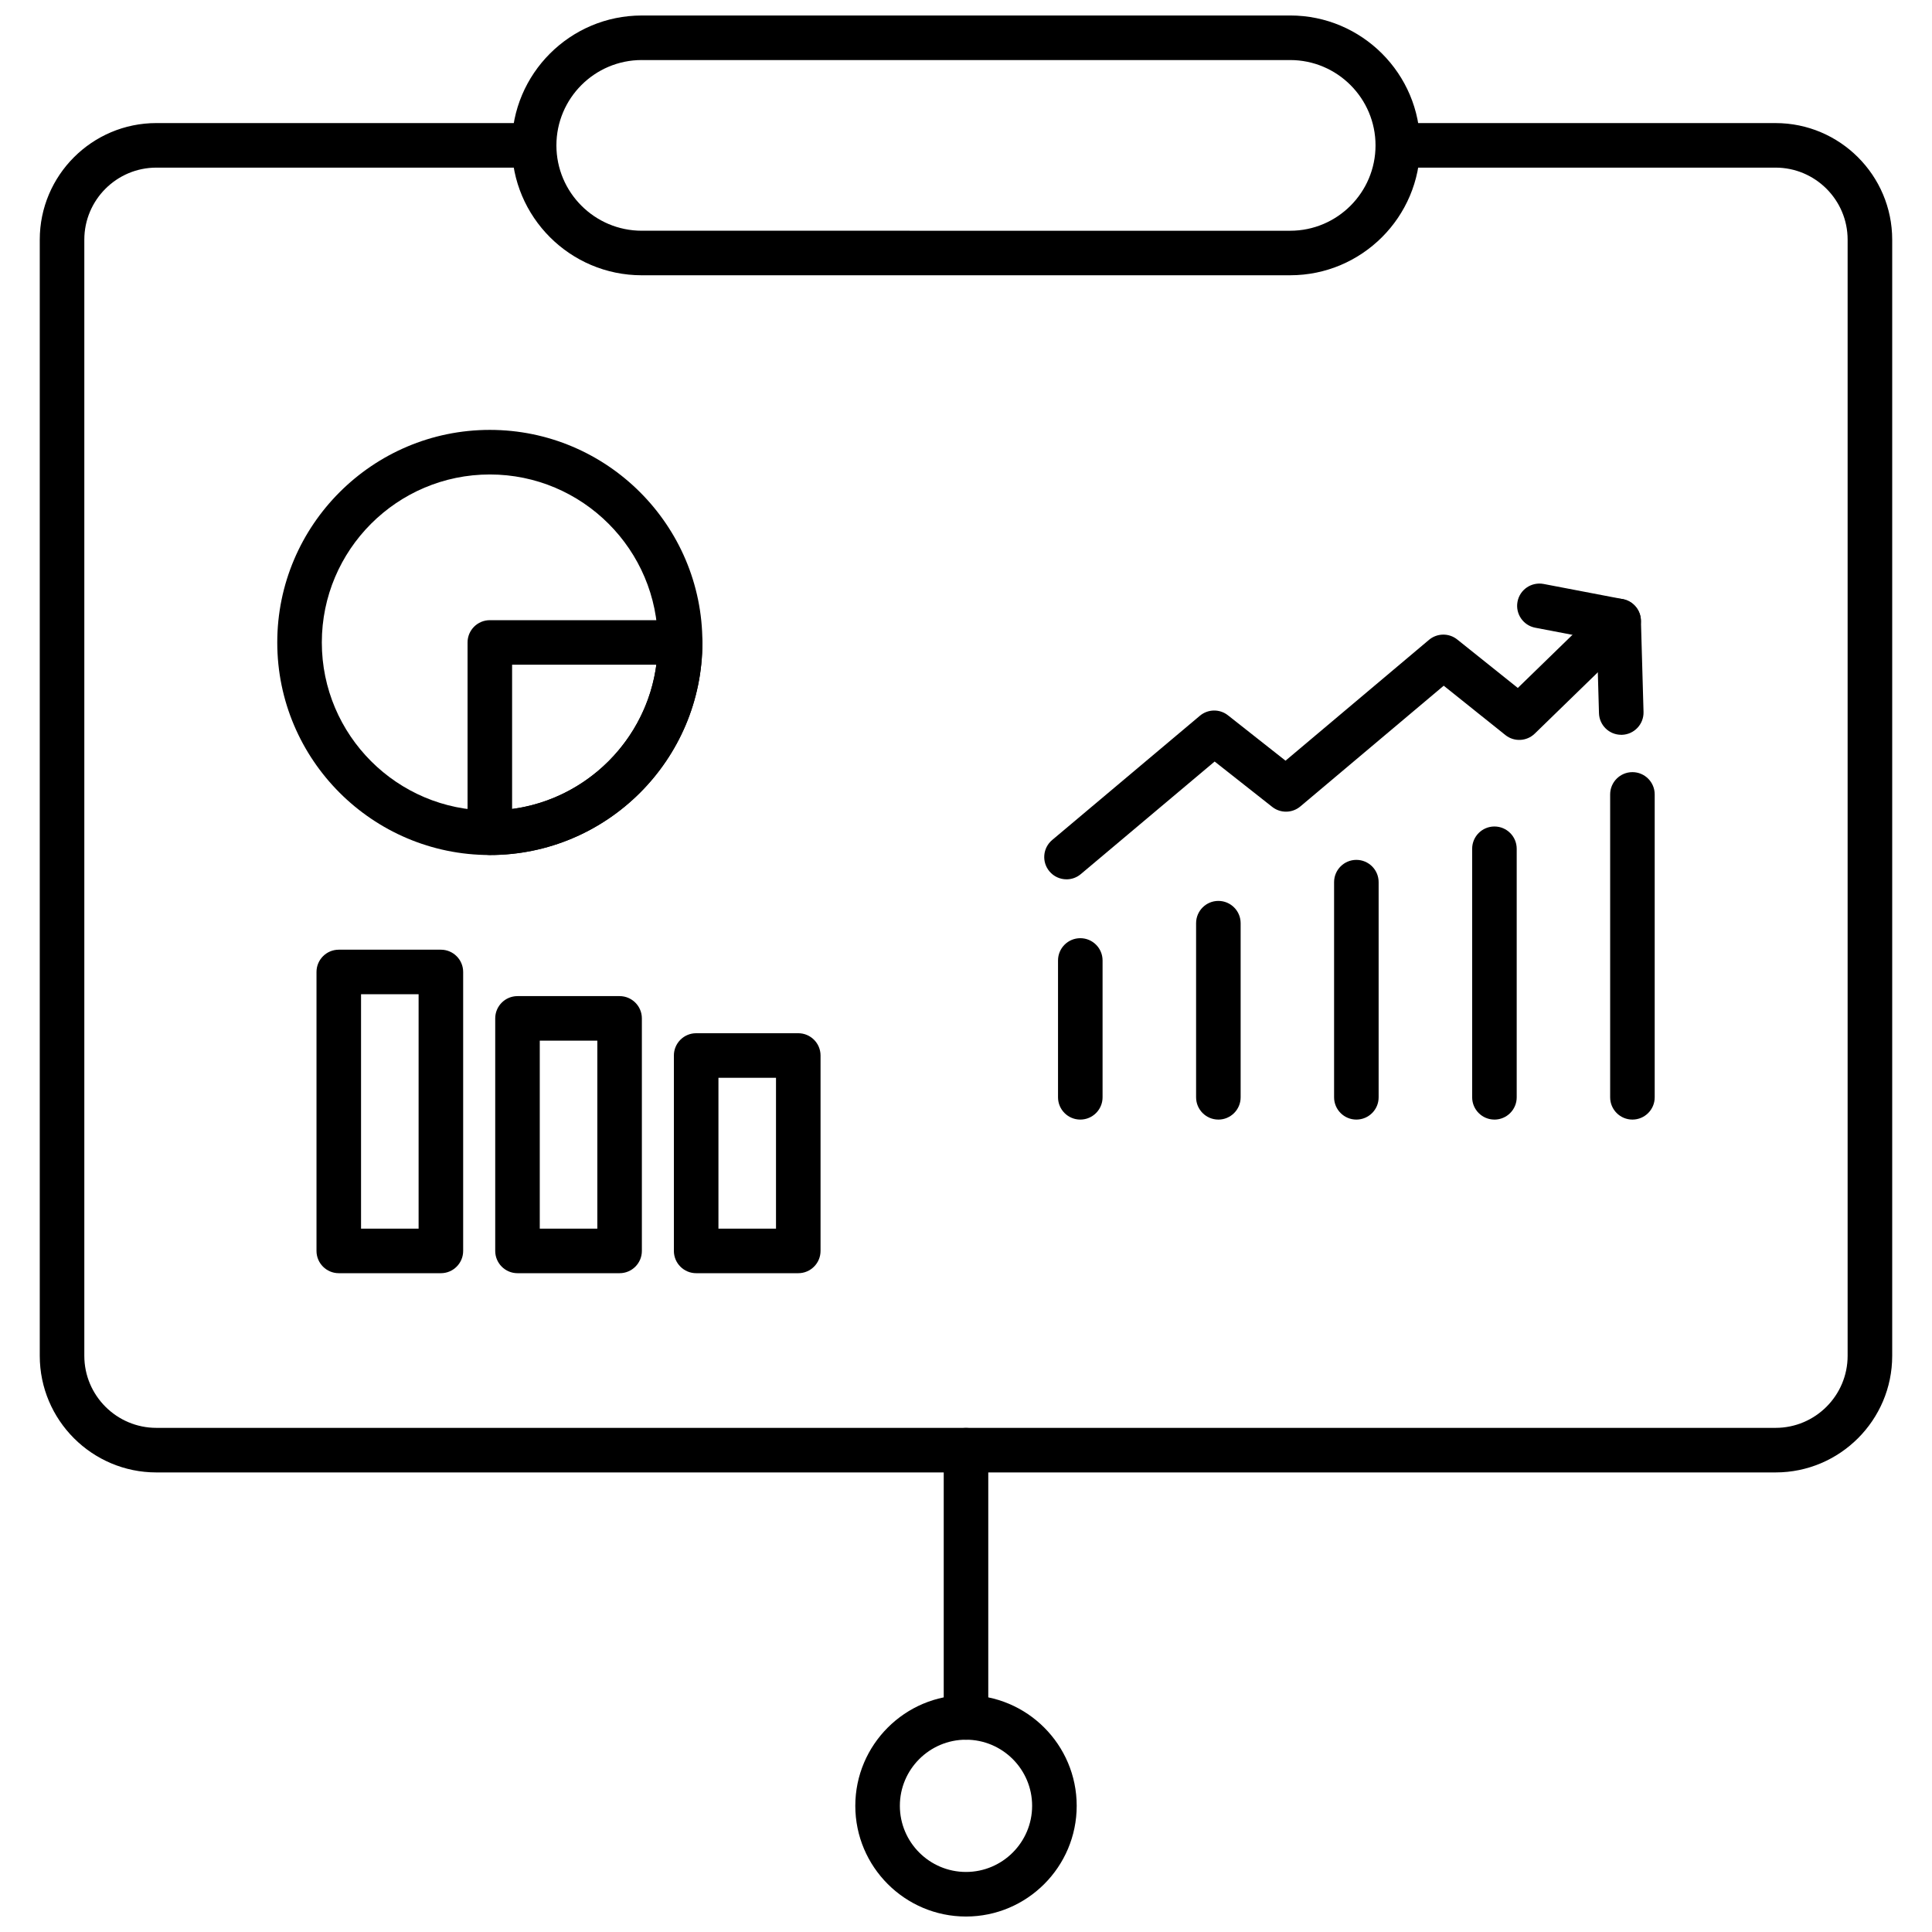
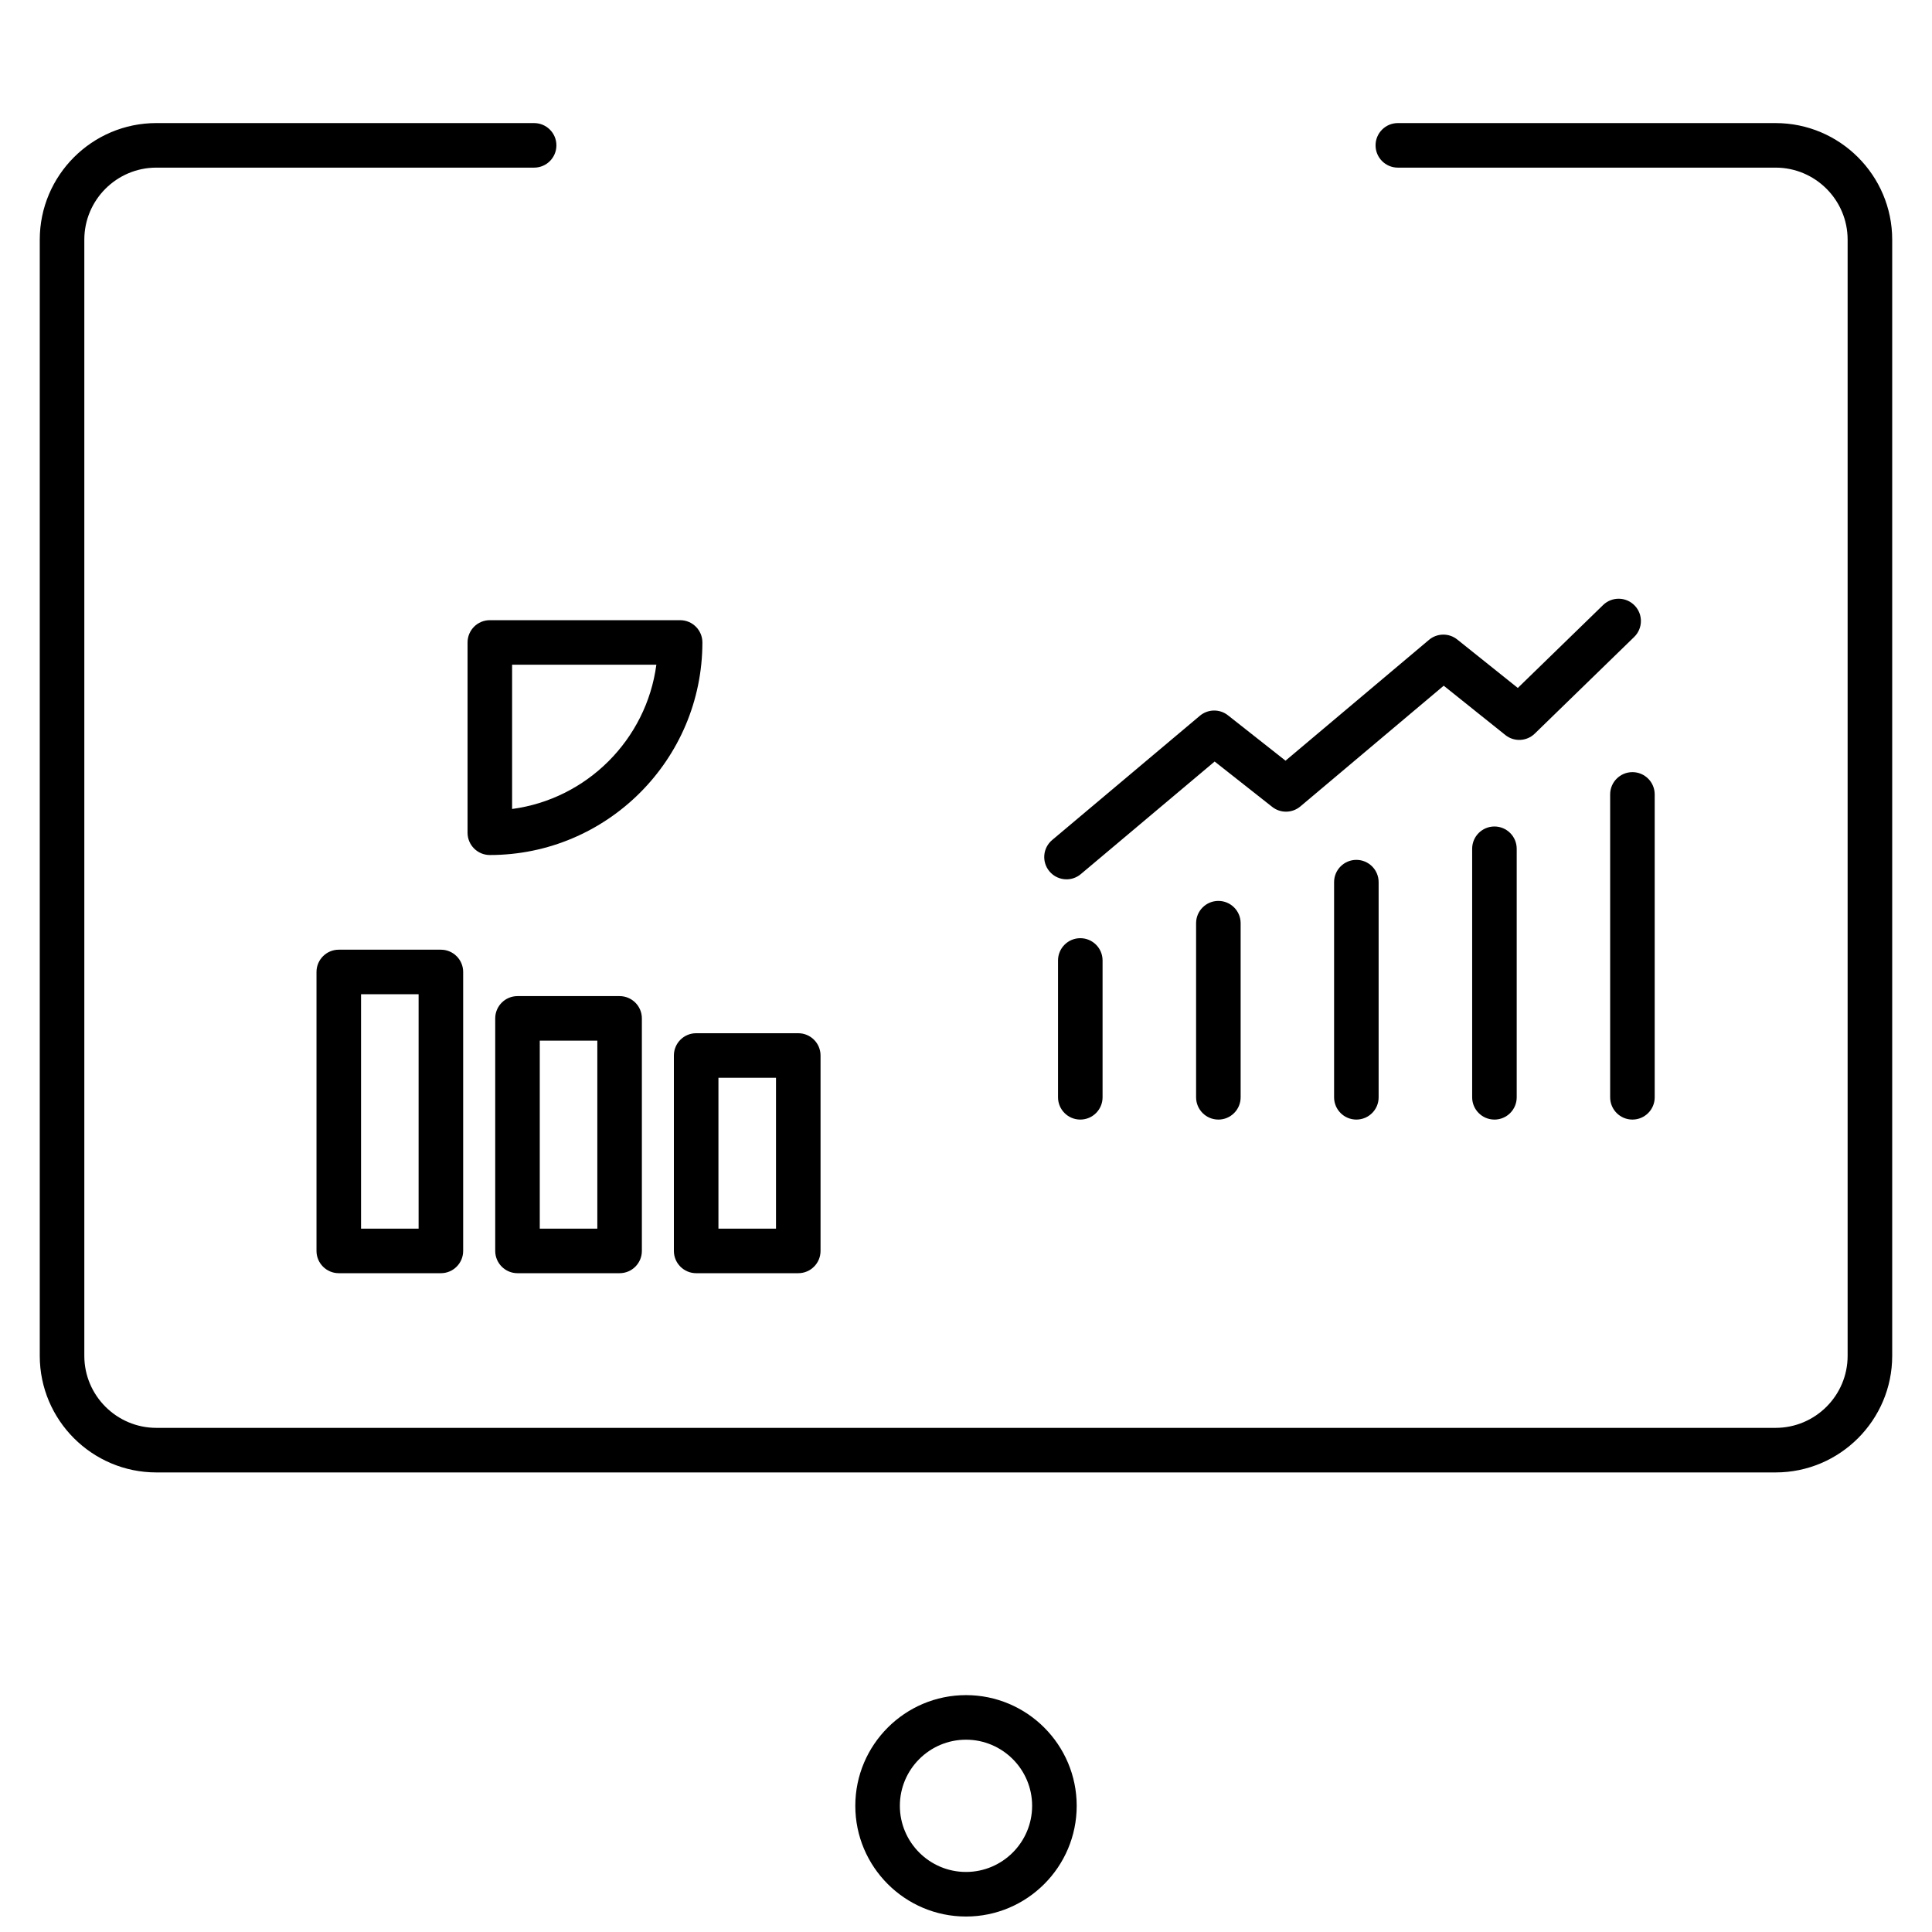
<svg xmlns="http://www.w3.org/2000/svg" width="800px" height="800px" version="1.1" viewBox="144 144 512 512">
  <defs>
    <clipPath id="b">
-       <path d="m279 148.09h242v68.906h-242z" />
-     </clipPath>
+       </clipPath>
    <clipPath id="a">
      <path d="m370 593h60v58.902h-60z" />
    </clipPath>
  </defs>
  <path d="m614.55 534.21h-429.11c-17.039 0-30.902-13.867-30.902-30.902v-295.79c0-17.039 13.863-30.902 30.902-30.902l100.11 0.004c3.258 0 5.902 2.644 5.902 5.902 0 3.258-2.644 5.902-5.902 5.902h-100.11c-10.531 0-19.094 8.566-19.094 19.094v295.79c0 10.523 8.566 19.09 19.094 19.09h429.11c10.523 0 19.09-8.562 19.09-19.09v-295.79c0-10.527-8.566-19.094-19.09-19.094h-100.11c-3.258 0-5.902-2.644-5.902-5.902 0-3.258 2.648-5.902 5.902-5.902h100.11c17.031 0 30.902 13.863 30.902 30.902v295.79c0 17.039-13.867 30.898-30.902 30.898z" fill-rule="evenodd" />
  <g clip-path="url(#b)">
    <path d="m485.92 216.95h-171.85c-18.98 0-34.422-15.438-34.422-34.422 0-18.98 15.438-34.422 34.422-34.422l171.85-0.004c18.98 0 34.422 15.445 34.422 34.422 0 18.98-15.445 34.422-34.422 34.422zm-171.85-57.039c-12.473 0-22.617 10.145-22.617 22.617 0 12.469 10.145 22.617 22.617 22.617l171.85 0.004c12.469 0 22.609-10.145 22.609-22.617s-10.145-22.617-22.609-22.617h-171.85z" fill-rule="evenodd" />
  </g>
-   <path d="m400 605.04c-3.258 0-5.902-2.648-5.902-5.902v-70.82c0-3.258 2.644-5.902 5.902-5.902s5.902 2.648 5.902 5.902v70.82c0 3.258-2.641 5.902-5.902 5.902z" fill-rule="evenodd" />
  <g clip-path="url(#a)">
    <path d="m400 651.9c-16.176 0-29.336-13.164-29.336-29.34 0-16.176 13.16-29.336 29.336-29.336s29.336 13.16 29.336 29.336c0 16.176-13.16 29.34-29.336 29.34zm0-46.863c-9.66 0-17.527 7.859-17.527 17.523 0 9.66 7.863 17.527 17.527 17.527 9.66 0 17.523-7.863 17.523-17.527 0-9.66-7.859-17.523-17.523-17.523z" fill-rule="evenodd" />
  </g>
-   <path d="m273.81 370.59c-31.062 0-56.332-25.273-56.332-56.332 0-31.062 25.273-56.332 56.332-56.332 31.062 0 56.332 25.273 56.332 56.332 0 31.062-25.273 56.332-56.332 56.332zm0-100.85c-24.551 0-44.523 19.977-44.523 44.523 0 24.551 19.977 44.523 44.523 44.523 24.551 0 44.523-19.977 44.523-44.523 0-24.551-19.977-44.523-44.523-44.523z" fill-rule="evenodd" />
  <path d="m273.81 370.59c-3.258 0-5.902-2.644-5.902-5.902v-50.43c0-3.258 2.644-5.902 5.902-5.902h50.43c3.258 0 5.902 2.644 5.902 5.902-0.008 31.066-25.273 56.332-56.332 56.332zm5.902-50.43v38.23c19.836-2.641 35.59-18.391 38.23-38.23z" fill-rule="evenodd" />
  <path d="m260.84 481.41h-27.062c-3.258 0-5.902-2.648-5.902-5.902v-73.926c0-3.258 2.644-5.902 5.902-5.902h27.062c3.258 0 5.902 2.644 5.902 5.902v73.926c0 3.258-2.644 5.902-5.902 5.902zm-21.16-11.809h15.254v-62.113h-15.254z" fill-rule="evenodd" />
  <path d="m308.2 481.41h-27.059c-3.258 0-5.902-2.648-5.902-5.902v-61.625c0-3.258 2.644-5.902 5.902-5.902h27.059c3.258 0 5.902 2.648 5.902 5.902v61.625c0 3.258-2.641 5.902-5.902 5.902zm-21.156-11.809h15.254v-49.812h-15.254z" fill-rule="evenodd" />
  <path d="m355.55 481.41h-27.062c-3.258 0-5.902-2.648-5.902-5.902v-51.789c0-3.258 2.644-5.902 5.902-5.902h27.062c3.258 0 5.902 2.648 5.902 5.902v51.789c0 3.258-2.644 5.902-5.902 5.902zm-21.156-11.809h15.254v-39.973h-15.254z" fill-rule="evenodd" />
  <path d="m430.29 440.7c-3.258 0-5.902-2.648-5.902-5.902v-36.266c0-3.258 2.648-5.902 5.902-5.902 3.258 0 5.902 2.644 5.902 5.902v36.266c0 3.254-2.644 5.902-5.902 5.902z" fill-rule="evenodd" />
  <path d="m466.88 440.7c-3.258 0-5.902-2.648-5.902-5.902v-46.145c0-3.258 2.648-5.902 5.902-5.902 3.258 0 5.902 2.644 5.902 5.902v46.148c0 3.254-2.648 5.902-5.902 5.902z" fill-rule="evenodd" />
  <path d="m503.45 440.7c-3.258 0-5.902-2.648-5.902-5.902v-57.02c0-3.258 2.648-5.902 5.902-5.902 3.258 0 5.902 2.644 5.902 5.902v57.02c0.008 3.254-2.641 5.902-5.902 5.902z" fill-rule="evenodd" />
  <path d="m540.04 440.7c-3.258 0-5.902-2.648-5.902-5.902v-65.867c0-3.258 2.648-5.902 5.902-5.902 3.258 0 5.902 2.644 5.902 5.902v65.863c0.008 3.258-2.644 5.91-5.902 5.91z" fill-rule="evenodd" />
  <path d="m576.61 440.7c-3.258 0-5.902-2.648-5.902-5.902v-80.27c0-3.258 2.648-5.902 5.902-5.902 3.258 0 5.902 2.644 5.902 5.902v80.27c0.008 3.254-2.644 5.902-5.902 5.902z" fill-rule="evenodd" />
  <path d="m426.64 377.03c-1.68 0-3.352-0.711-4.519-2.102-2.102-2.496-1.781-6.219 0.719-8.32l39.137-32.922c2.141-1.805 5.258-1.855 7.453-0.117l15.246 12.02 38.02-32.02c2.152-1.812 5.297-1.855 7.488-0.094l16.051 12.84 22.602-21.973c2.34-2.273 6.074-2.223 8.348 0.113 2.277 2.336 2.223 6.074-0.113 8.348l-26.34 25.609c-2.133 2.078-5.484 2.242-7.801 0.379l-16.332-13.07-37.996 31.996c-2.141 1.801-5.262 1.855-7.457 0.117l-15.254-12.02-35.457 29.828c-1.105 0.938-2.453 1.391-3.797 1.391z" fill-rule="evenodd" />
-   <path d="m573.64 338.73c-3.184 0-5.805-2.531-5.894-5.734l-0.551-19.516-16.344-3.129c-3.203-0.609-5.301-3.707-4.691-6.906 0.609-3.207 3.699-5.285 6.906-4.691l21.004 4.019c2.723 0.52 4.711 2.859 4.793 5.633l0.691 24.258c0.09 3.258-2.477 5.977-5.734 6.07h-0.176z" fill-rule="evenodd" />
</svg>